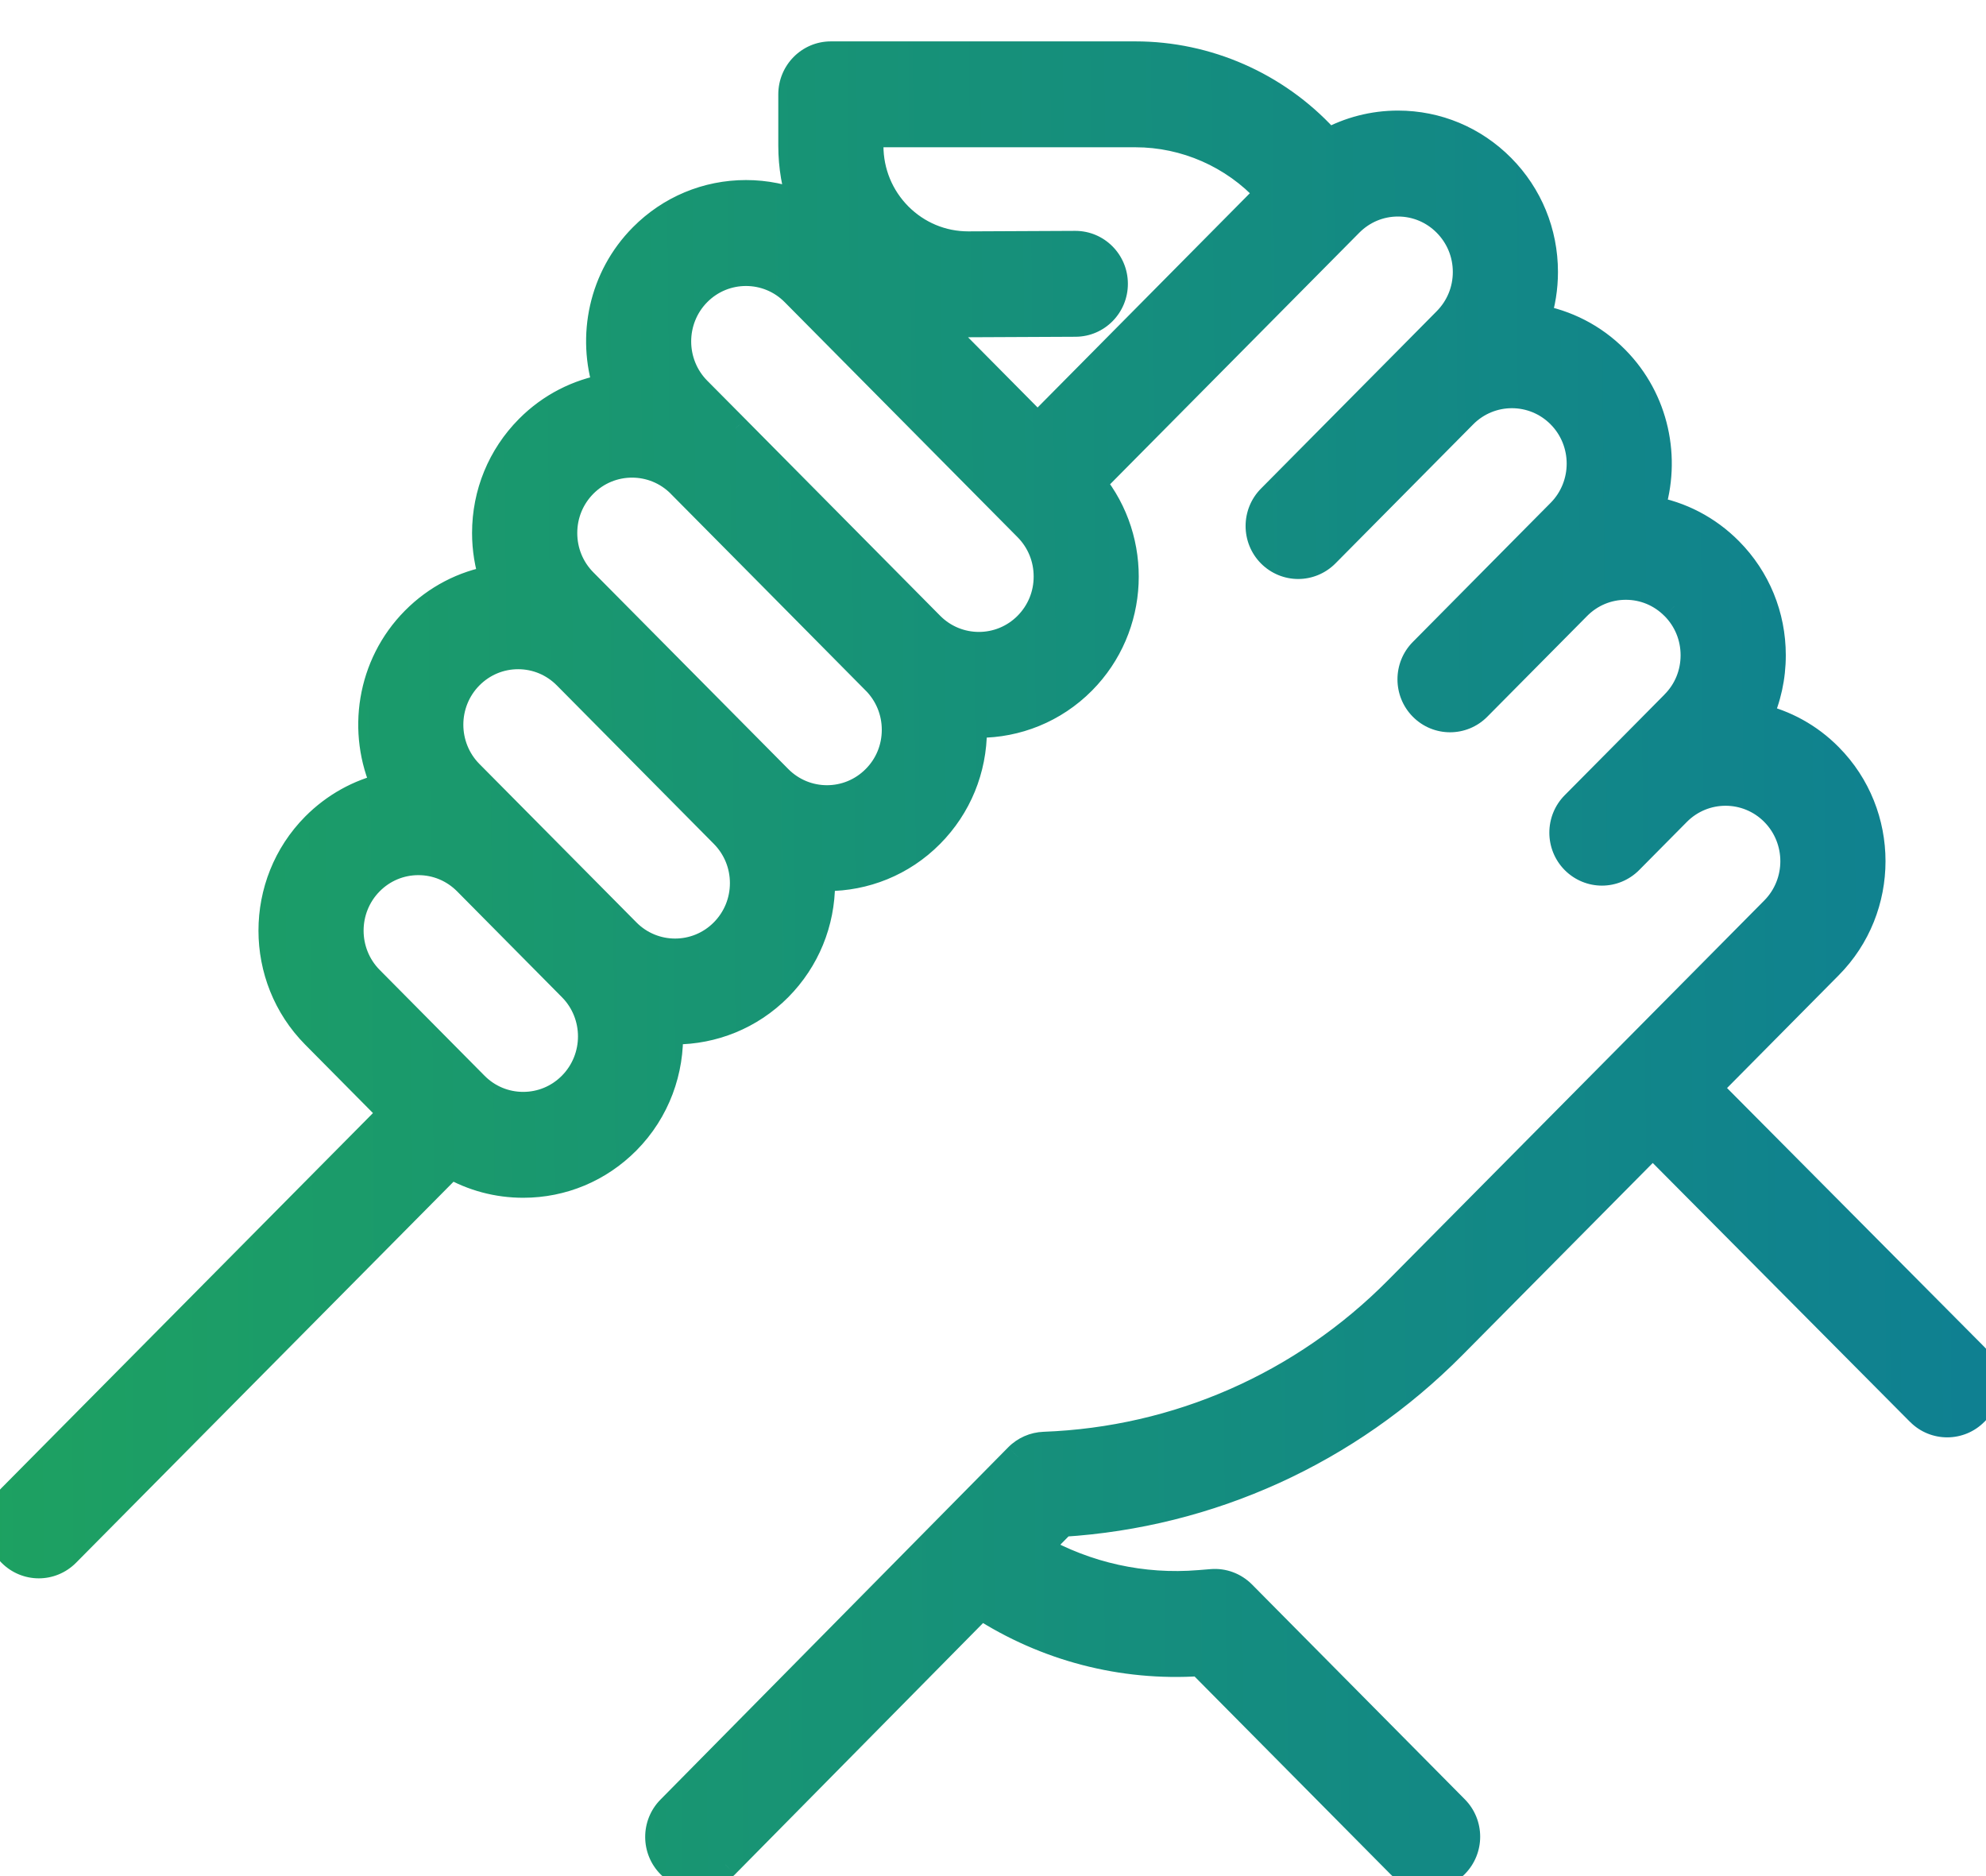
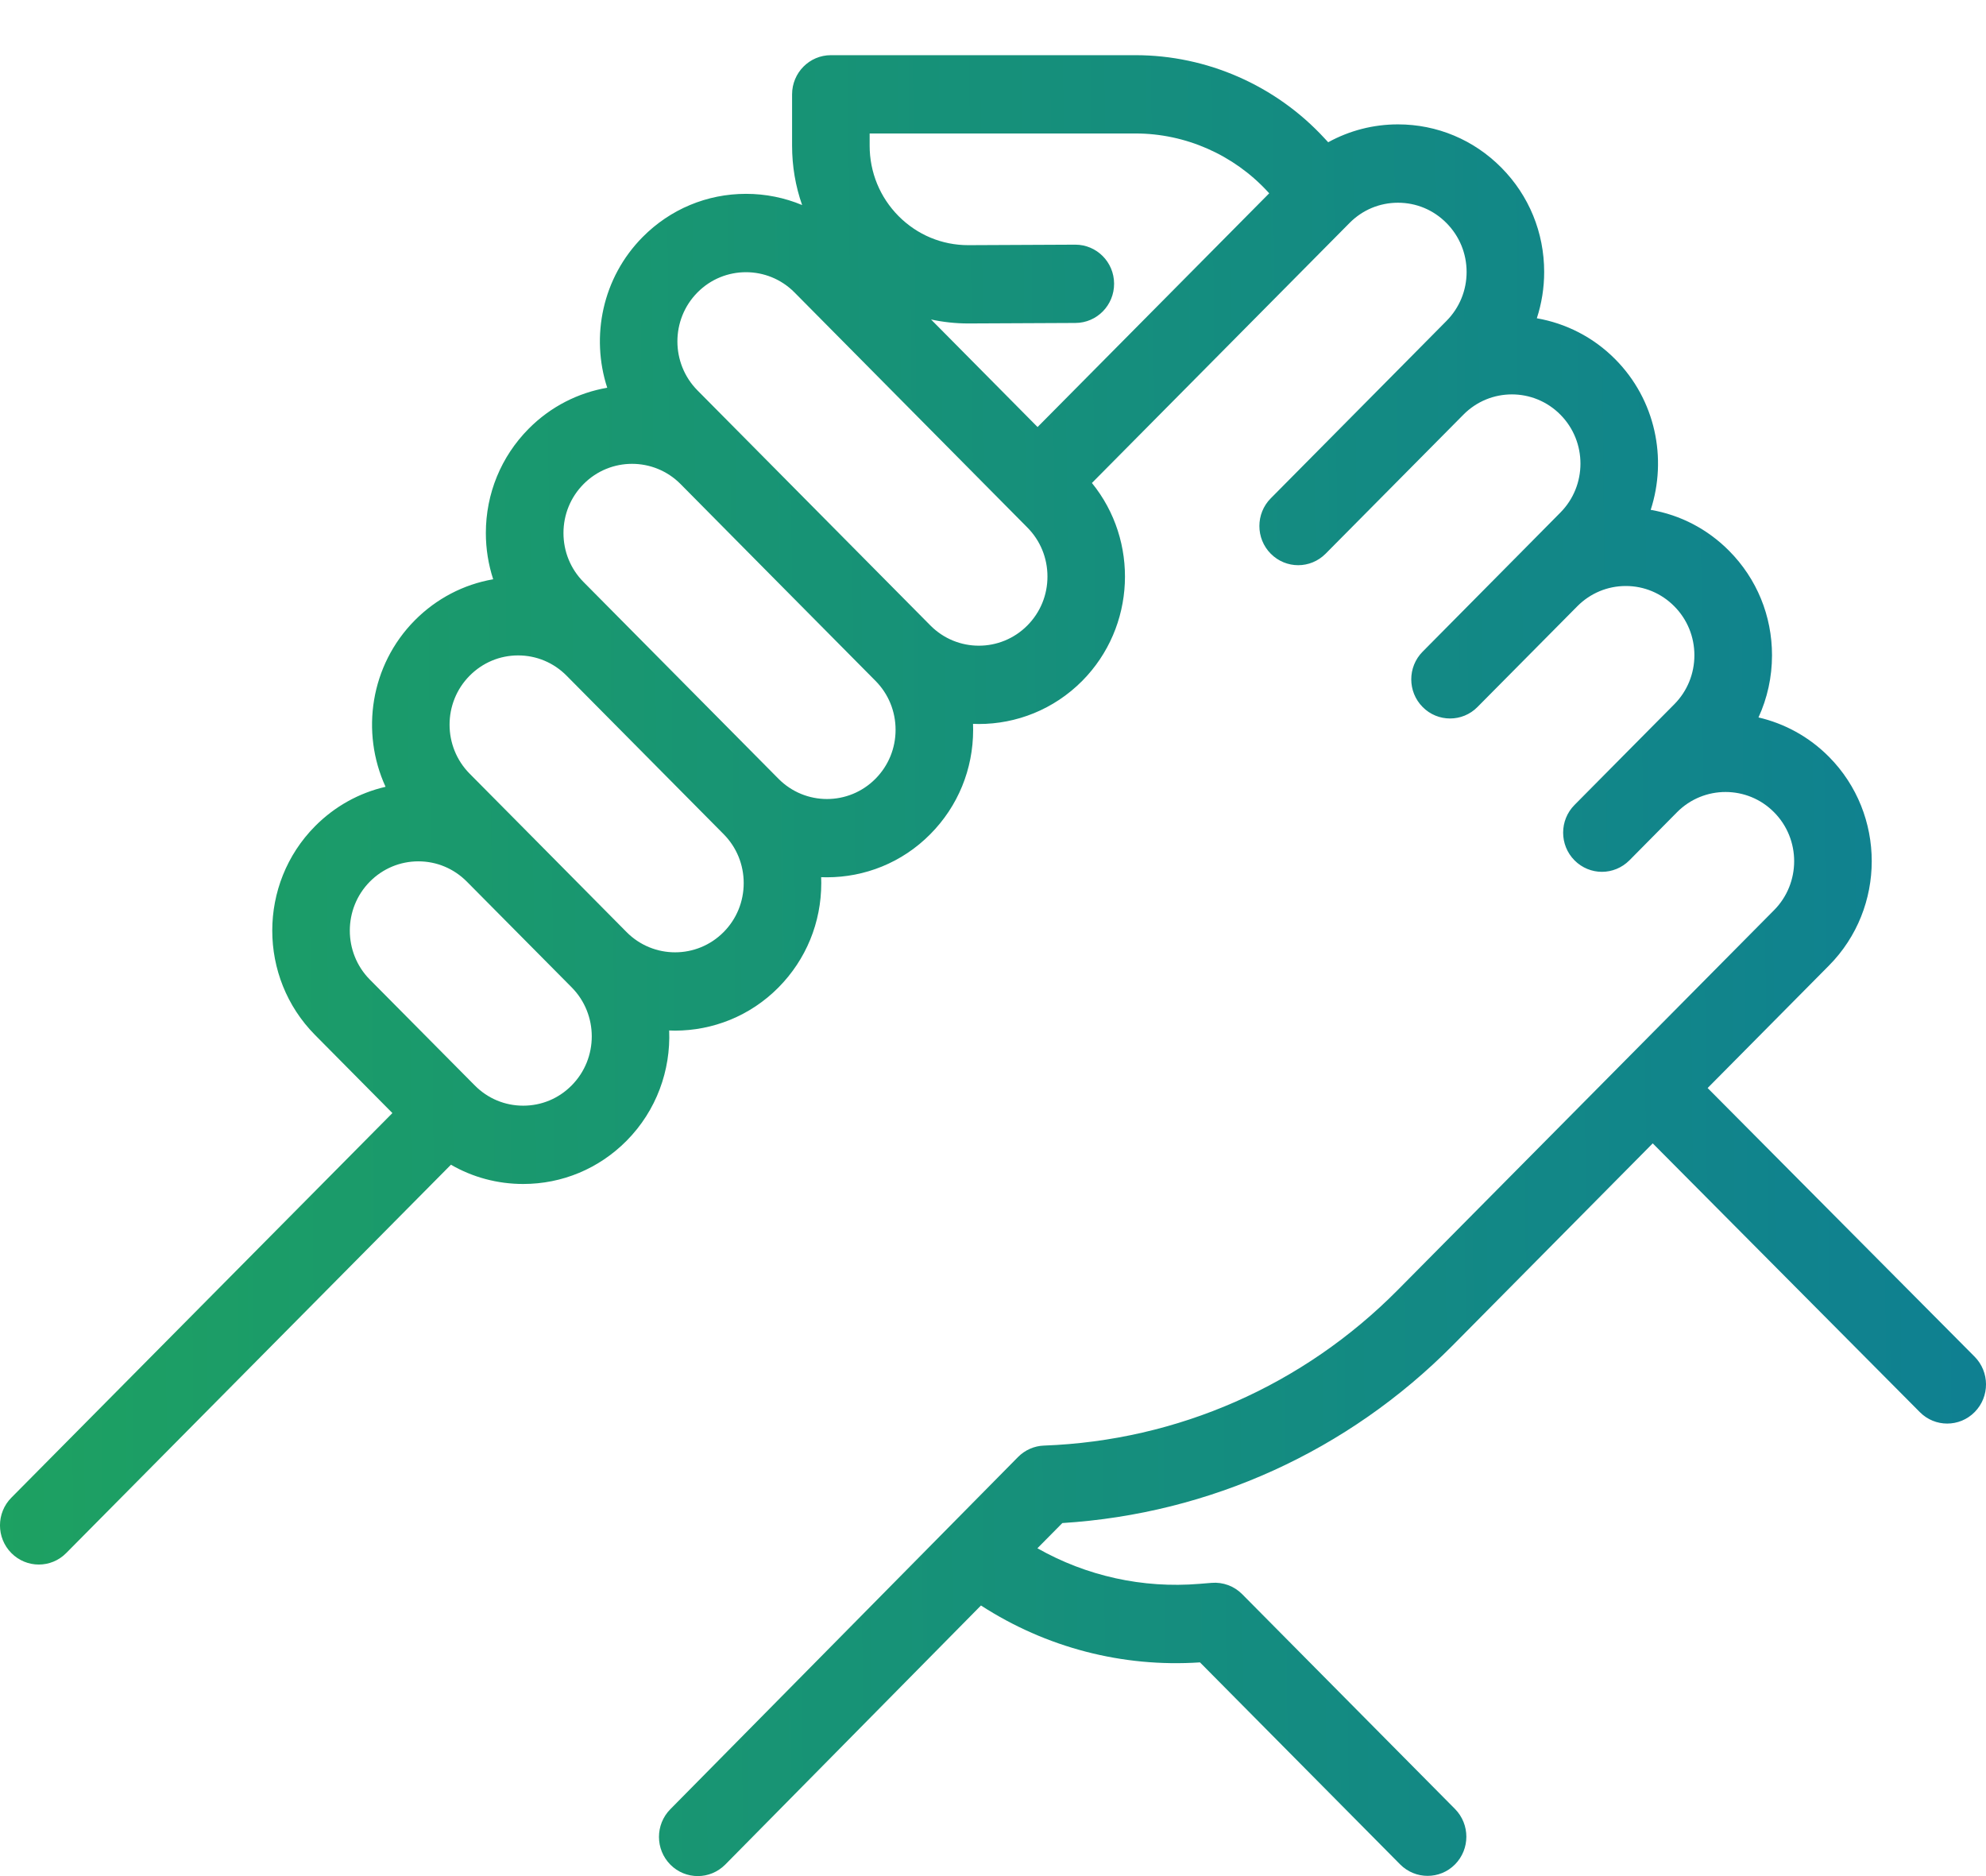
<svg xmlns="http://www.w3.org/2000/svg" width="36" height="34" viewBox="0 0 36 34" fill="none">
  <path fill-rule="evenodd" clip-rule="evenodd" d="M29.959 20.721L26.332 24.383C24.433 26.299 21.93 27.435 19.257 27.602L18.805 28.059C19.693 28.562 20.711 28.789 21.74 28.704L21.963 28.686C22.169 28.669 22.371 28.744 22.517 28.891L26.375 32.784C26.649 33.062 26.649 33.511 26.375 33.788C26.238 33.927 26.058 33.996 25.878 33.996C25.698 33.996 25.518 33.927 25.38 33.788L21.752 30.127C20.344 30.221 18.96 29.858 17.782 29.096L13.147 33.791C13.009 33.93 12.829 34 12.649 34C12.469 34 12.289 33.931 12.152 33.793C11.877 33.516 11.876 33.067 12.15 32.789L18.453 26.406C18.578 26.279 18.747 26.204 18.925 26.198C21.346 26.109 23.623 25.108 25.336 23.379L32.158 16.495C32.644 16.005 32.644 15.209 32.158 14.72C31.674 14.231 30.885 14.231 30.4 14.719L29.536 15.592C29.398 15.73 29.218 15.8 29.038 15.8C28.858 15.8 28.678 15.73 28.541 15.592C28.266 15.315 28.266 14.865 28.541 14.588L29.405 13.716L30.35 12.763C30.585 12.526 30.714 12.21 30.714 11.875C30.714 11.54 30.585 11.225 30.35 10.988C30.115 10.751 29.803 10.62 29.471 10.62C29.139 10.62 28.826 10.751 28.591 10.988L26.782 12.813C26.645 12.952 26.465 13.021 26.285 13.021C26.105 13.021 25.925 12.952 25.788 12.813C25.513 12.536 25.513 12.087 25.788 11.81L27.597 9.984L28.285 9.289C28.77 8.8 28.77 8.004 28.285 7.515C27.8 7.025 27.011 7.025 26.527 7.515L24.029 10.035C23.892 10.173 23.712 10.243 23.532 10.243C23.352 10.243 23.172 10.173 23.035 10.035C22.76 9.758 22.76 9.308 23.035 9.031L25.532 6.511L26.22 5.816C26.455 5.579 26.585 5.264 26.585 4.929C26.585 4.594 26.455 4.279 26.22 4.042C25.985 3.804 25.673 3.674 25.341 3.674C25.009 3.674 24.697 3.804 24.462 4.042L19.793 8.753C20.647 9.802 20.588 11.359 19.618 12.339C19.101 12.86 18.422 13.121 17.744 13.121C17.708 13.121 17.673 13.12 17.638 13.118C17.639 13.154 17.64 13.19 17.64 13.226C17.64 13.941 17.365 14.612 16.864 15.117C16.348 15.639 15.669 15.899 14.99 15.899C14.955 15.899 14.92 15.898 14.885 15.897C14.886 15.933 14.887 15.969 14.887 16.005C14.887 16.719 14.612 17.39 14.111 17.896C13.595 18.417 12.916 18.677 12.237 18.678C12.202 18.678 12.166 18.677 12.13 18.675C12.159 19.395 11.902 20.125 11.358 20.674C10.857 21.179 10.192 21.457 9.484 21.457C9.017 21.457 8.569 21.336 8.174 21.108L1.2 28.146C1.063 28.285 0.883 28.354 0.703 28.354C0.523 28.354 0.343 28.284 0.206 28.146C-0.069 27.869 -0.069 27.419 0.206 27.142L7.113 20.172L5.71 18.756C4.677 17.713 4.677 16.017 5.71 14.974C6.067 14.614 6.508 14.37 6.989 14.259C6.535 13.27 6.712 12.057 7.519 11.242C7.911 10.847 8.405 10.591 8.94 10.498C8.853 10.231 8.807 9.949 8.807 9.66C8.807 8.946 9.083 8.274 9.584 7.769C9.986 7.364 10.486 7.117 11.007 7.027C10.705 6.098 10.918 5.034 11.649 4.296C12.149 3.791 12.815 3.513 13.523 3.513C13.877 3.513 14.222 3.583 14.54 3.716C14.42 3.375 14.358 3.013 14.358 2.64V1.71C14.358 1.318 14.673 1 15.061 1H20.583C21.878 1 23.126 1.548 24.008 2.505L24.076 2.578C24.46 2.367 24.892 2.254 25.341 2.254C26.049 2.254 26.715 2.533 27.215 3.038C27.716 3.543 27.991 4.214 27.991 4.929C27.991 5.219 27.945 5.501 27.858 5.768C28.379 5.859 28.879 6.106 29.28 6.511C30.011 7.248 30.224 8.311 29.922 9.24C30.459 9.332 30.953 9.588 31.345 9.984C31.846 10.489 32.121 11.161 32.121 11.875C32.121 12.271 32.036 12.654 31.876 13.002C32.344 13.111 32.789 13.348 33.154 13.716C34.187 14.758 34.187 16.455 33.154 17.498L30.954 19.718L35.792 24.585C36.068 24.862 36.07 25.311 35.796 25.589C35.659 25.729 35.478 25.799 35.297 25.799C35.118 25.799 34.939 25.731 34.802 25.593L29.959 20.721ZM9.484 20.038C9.816 20.038 10.129 19.908 10.363 19.67C10.848 19.181 10.848 18.385 10.364 17.895L8.463 15.978C8.228 15.741 7.916 15.61 7.584 15.61C7.252 15.61 6.939 15.741 6.704 15.978C6.22 16.467 6.22 17.264 6.704 17.753L8.605 19.67C8.84 19.908 9.152 20.038 9.484 20.038ZM11.358 16.892C11.843 17.381 12.632 17.381 13.117 16.892C13.352 16.655 13.481 16.34 13.481 16.004C13.481 15.669 13.352 15.354 13.117 15.117H13.117L10.271 12.246C10.037 12.009 9.724 11.878 9.392 11.878C9.06 11.878 8.748 12.009 8.513 12.246C8.028 12.735 8.028 13.531 8.513 14.021L9.458 14.974L11.358 16.892ZM14.111 14.113C14.596 14.603 15.385 14.603 15.87 14.113C16.105 13.876 16.234 13.561 16.234 13.226C16.234 12.891 16.105 12.576 15.87 12.339H15.87L13.946 10.398L12.336 8.772C12.094 8.528 11.775 8.406 11.457 8.406C11.139 8.406 10.82 8.528 10.578 8.773C10.343 9.01 10.214 9.325 10.214 9.66C10.214 9.996 10.343 10.311 10.578 10.548L14.111 14.113ZM16.865 11.335C17.349 11.824 18.138 11.824 18.623 11.335C18.858 11.098 18.988 10.783 18.987 10.447C18.987 10.112 18.858 9.797 18.623 9.56L14.402 5.3C14.159 5.055 13.841 4.933 13.522 4.933C13.204 4.933 12.885 5.055 12.643 5.3C12.158 5.789 12.158 6.585 12.643 7.075L13.33 7.768L13.331 7.769L16.865 11.335ZM16.877 5.79L18.808 7.739L23.007 3.503L22.978 3.472C22.361 2.803 21.488 2.419 20.583 2.419H15.764V2.64C15.764 3.123 15.951 3.577 16.29 3.918C16.628 4.257 17.075 4.443 17.55 4.443H17.559L19.489 4.434H19.492C19.879 4.434 20.194 4.749 20.195 5.14C20.197 5.532 19.884 5.851 19.495 5.853L17.566 5.862H17.55C17.321 5.862 17.096 5.837 16.877 5.79Z" fill="url(#paint0_linear)" />
-   <path d="M26.332 24.383L26.154 24.206L26.154 24.206L26.332 24.383ZM29.959 20.721L30.137 20.545L29.959 20.367L29.782 20.546L29.959 20.721ZM19.257 27.602L19.241 27.352L19.146 27.358L19.079 27.426L19.257 27.602ZM18.805 28.059L18.627 27.884L18.398 28.116L18.682 28.277L18.805 28.059ZM21.74 28.704L21.76 28.953H21.76L21.74 28.704ZM21.963 28.686L21.942 28.437H21.942L21.963 28.686ZM22.517 28.891L22.695 28.715L22.695 28.715L22.517 28.891ZM26.375 32.784L26.552 32.608L26.552 32.608L26.375 32.784ZM26.375 33.788L26.197 33.612V33.612L26.375 33.788ZM25.38 33.788L25.203 33.964L25.203 33.964L25.38 33.788ZM21.752 30.127L21.93 29.951L21.85 29.87L21.736 29.877L21.752 30.127ZM17.782 29.096L17.918 28.886L17.747 28.776L17.604 28.92L17.782 29.096ZM13.147 33.791L12.969 33.615L12.969 33.616L13.147 33.791ZM12.152 33.793L12.329 33.617L12.329 33.617L12.152 33.793ZM12.15 32.789L12.328 32.965L12.328 32.965L12.15 32.789ZM18.453 26.406L18.631 26.582L18.631 26.581L18.453 26.406ZM18.925 26.198L18.916 25.948H18.916L18.925 26.198ZM25.336 23.379L25.159 23.203L25.159 23.203L25.336 23.379ZM32.158 16.495L32.336 16.671L32.158 16.495ZM32.158 14.72L31.981 14.896L31.981 14.896L32.158 14.72ZM30.4 14.719L30.223 14.543L30.223 14.543L30.4 14.719ZM29.536 15.592L29.713 15.768L29.713 15.768L29.536 15.592ZM28.541 15.592L28.363 15.768L28.363 15.768L28.541 15.592ZM28.541 14.588L28.719 14.764V14.764L28.541 14.588ZM29.405 13.716L29.583 13.892L29.405 13.716ZM30.35 12.763L30.172 12.586L30.172 12.587L30.35 12.763ZM30.35 10.988L30.172 11.164L30.173 11.164L30.35 10.988ZM28.591 10.988L28.769 11.164L28.769 11.164L28.591 10.988ZM26.782 12.813L26.96 12.989V12.989L26.782 12.813ZM25.788 12.813L25.61 12.989L25.61 12.989L25.788 12.813ZM25.788 11.81L25.965 11.986V11.986L25.788 11.81ZM27.597 9.984L27.774 10.16L27.597 9.984ZM28.285 9.289L28.463 9.465L28.463 9.465L28.285 9.289ZM28.285 7.515L28.463 7.339L28.463 7.339L28.285 7.515ZM26.527 7.515L26.704 7.691L26.704 7.691L26.527 7.515ZM24.029 10.035L24.207 10.211L24.207 10.211L24.029 10.035ZM23.035 10.035L22.857 10.211L22.857 10.211L23.035 10.035ZM23.035 9.031L23.212 9.207L23.035 9.031ZM25.532 6.511L25.355 6.335L25.532 6.511ZM26.22 5.816L26.043 5.64L26.043 5.64L26.22 5.816ZM26.22 4.042L26.043 4.218L26.043 4.218L26.22 4.042ZM24.462 4.042L24.639 4.218L24.639 4.218L24.462 4.042ZM19.793 8.753L19.616 8.577L19.458 8.736L19.599 8.91L19.793 8.753ZM19.618 12.339L19.44 12.163V12.163L19.618 12.339ZM17.638 13.118L17.648 12.868L17.378 12.858L17.388 13.128L17.638 13.118ZM16.864 15.117L17.042 15.293L17.042 15.293L16.864 15.117ZM14.885 15.897L14.895 15.647L14.624 15.636L14.635 15.906L14.885 15.897ZM14.111 17.896L14.289 18.072L14.289 18.072L14.111 17.896ZM12.237 18.678V18.928H12.237L12.237 18.678ZM12.13 18.675L12.141 18.425L11.87 18.414L11.88 18.685L12.13 18.675ZM11.358 20.674L11.18 20.498L11.18 20.498L11.358 20.674ZM8.174 21.108L8.299 20.892L8.132 20.796L7.997 20.932L8.174 21.108ZM1.2 28.146L1.378 28.322L1.378 28.322L1.2 28.146ZM0.206 28.146L0.028 28.322L0.028 28.322L0.206 28.146ZM0.206 27.142L0.028 26.966L0.028 26.966L0.206 27.142ZM7.113 20.172L7.291 20.348L7.465 20.172L7.291 19.996L7.113 20.172ZM5.71 18.756L5.532 18.932L5.532 18.932L5.71 18.756ZM5.71 14.974L5.532 14.798L5.532 14.798L5.71 14.974ZM6.989 14.259L7.045 14.503L7.344 14.434L7.216 14.155L6.989 14.259ZM7.519 11.242L7.696 11.418L7.696 11.418L7.519 11.242ZM8.94 10.498L8.983 10.745L9.268 10.695L9.178 10.421L8.94 10.498ZM9.584 7.769L9.406 7.593L9.406 7.593L9.584 7.769ZM11.007 7.027L11.05 7.273L11.335 7.224L11.245 6.949L11.007 7.027ZM11.649 4.296L11.471 4.12L11.471 4.12L11.649 4.296ZM14.54 3.716L14.443 3.947L14.961 4.164L14.776 3.634L14.54 3.716ZM24.008 2.505L24.192 2.335V2.335L24.008 2.505ZM24.076 2.578L23.892 2.748L24.025 2.892L24.196 2.797L24.076 2.578ZM27.215 3.038L27.393 2.862L27.393 2.862L27.215 3.038ZM27.858 5.768L27.62 5.691L27.531 5.965L27.816 6.015L27.858 5.768ZM29.28 6.511L29.458 6.335L29.458 6.335L29.28 6.511ZM29.922 9.24L29.684 9.162L29.595 9.437L29.88 9.486L29.922 9.24ZM31.345 9.984L31.168 10.16L31.168 10.16L31.345 9.984ZM31.876 13.002L31.649 12.898L31.52 13.177L31.819 13.246L31.876 13.002ZM33.154 13.716L32.976 13.892H32.976L33.154 13.716ZM33.154 17.498L33.331 17.674L33.331 17.674L33.154 17.498ZM30.954 19.718L30.776 19.542L30.602 19.718L30.777 19.894L30.954 19.718ZM35.792 24.585L35.615 24.762L35.615 24.762L35.792 24.585ZM35.796 25.589L35.618 25.414L35.618 25.414L35.796 25.589ZM34.802 25.593L34.624 25.77L34.625 25.77L34.802 25.593ZM10.363 19.67L10.186 19.494L10.186 19.494L10.363 19.67ZM10.364 17.895L10.541 17.72L10.541 17.72L10.364 17.895ZM8.463 15.978L8.286 16.154L8.286 16.154L8.463 15.978ZM6.704 15.978L6.882 16.154L6.882 16.154L6.704 15.978ZM6.704 17.753L6.527 17.929L6.527 17.929L6.704 17.753ZM8.605 19.67L8.782 19.494L8.782 19.494L8.605 19.67ZM13.117 16.892L13.294 17.068L13.294 17.068L13.117 16.892ZM11.358 16.892L11.536 16.716L11.536 16.716L11.358 16.892ZM13.117 15.117L13.294 14.941L13.221 14.867H13.117V15.117ZM13.117 15.117L12.939 15.293L13.012 15.367H13.117V15.117ZM10.271 12.246L10.094 12.422L10.094 12.422L10.271 12.246ZM8.513 12.246L8.69 12.422L8.69 12.422L8.513 12.246ZM8.513 14.021L8.69 13.845L8.513 14.021ZM9.458 14.974L9.28 15.15L9.458 14.974ZM15.87 14.113L15.692 13.937L15.692 13.937L15.87 14.113ZM14.111 14.113L14.289 13.937L14.289 13.937L14.111 14.113ZM16.234 13.226H15.984V13.226L16.234 13.226ZM15.87 12.339L16.047 12.163L15.974 12.089H15.87V12.339ZM15.87 12.339L15.692 12.515L15.766 12.589H15.87V12.339ZM13.946 10.398L14.124 10.222L13.946 10.398ZM12.336 8.772L12.514 8.596L12.513 8.596L12.336 8.772ZM10.578 8.773L10.755 8.949L10.755 8.949L10.578 8.773ZM10.578 10.548L10.4 10.724H10.4L10.578 10.548ZM18.623 11.335L18.446 11.159L18.446 11.159L18.623 11.335ZM16.865 11.335L17.042 11.159L16.865 11.335ZM18.987 10.447H18.737V10.447L18.987 10.447ZM18.623 9.56L18.446 9.736L18.446 9.736L18.623 9.56ZM14.402 5.3L14.224 5.476L14.224 5.476L14.402 5.3ZM12.643 5.3L12.82 5.476L12.82 5.476L12.643 5.3ZM12.643 7.075L12.465 7.251L12.465 7.251L12.643 7.075ZM13.33 7.768L13.152 7.944L13.158 7.949L13.33 7.768ZM13.331 7.769L13.509 7.593L13.503 7.588L13.331 7.769ZM18.808 7.739L18.631 7.915L18.808 8.095L18.986 7.915L18.808 7.739ZM16.877 5.79L16.929 5.546L16.107 5.369L16.699 5.966L16.877 5.79ZM23.007 3.503L23.184 3.679L23.353 3.509L23.191 3.333L23.007 3.503ZM22.978 3.472L22.794 3.641L22.794 3.641L22.978 3.472ZM15.764 2.419V2.169H15.514V2.419H15.764ZM16.29 3.918L16.113 4.094L16.113 4.094L16.29 3.918ZM17.559 4.443V4.693L17.56 4.693L17.559 4.443ZM19.489 4.434V4.184L19.488 4.184L19.489 4.434ZM20.195 5.14L20.445 5.139V5.139L20.195 5.14ZM19.495 5.853L19.497 6.103H19.497L19.495 5.853ZM17.566 5.862V6.112L17.567 6.112L17.566 5.862ZM17.55 5.862V5.612H17.55L17.55 5.862ZM26.509 24.558L30.137 20.897L29.782 20.546L26.154 24.206L26.509 24.558ZM19.273 27.851C22.007 27.681 24.567 26.518 26.509 24.558L26.154 24.206C24.298 26.079 21.853 27.19 19.241 27.352L19.273 27.851ZM18.983 28.235L19.435 27.777L19.079 27.426L18.627 27.884L18.983 28.235ZM21.719 28.455C20.74 28.536 19.773 28.32 18.928 27.842L18.682 28.277C19.613 28.804 20.681 29.043 21.76 28.953L21.719 28.455ZM21.942 28.437L21.719 28.455L21.76 28.953L21.983 28.935L21.942 28.437ZM22.695 28.715C22.497 28.516 22.222 28.413 21.942 28.437L21.983 28.935C22.115 28.924 22.245 28.972 22.34 29.067L22.695 28.715ZM26.552 32.608L22.695 28.715L22.34 29.067L26.197 32.96L26.552 32.608ZM26.552 33.964C26.924 33.589 26.924 32.983 26.552 32.608L26.197 32.96C26.375 33.14 26.375 33.432 26.197 33.612L26.552 33.964ZM25.878 34.246C26.122 34.246 26.366 34.152 26.552 33.964L26.197 33.612C26.108 33.702 25.993 33.746 25.878 33.746V34.246ZM25.203 33.964C25.389 34.151 25.633 34.246 25.878 34.246V33.746C25.762 33.746 25.647 33.702 25.558 33.612L25.203 33.964ZM21.575 30.303L25.203 33.964L25.558 33.612L21.93 29.951L21.575 30.303ZM17.646 29.306C18.869 30.097 20.307 30.474 21.769 30.376L21.736 29.877C20.382 29.968 19.05 29.619 17.918 28.886L17.646 29.306ZM13.325 33.967L17.96 29.272L17.604 28.92L12.969 33.615L13.325 33.967ZM12.649 34.25C12.893 34.25 13.139 34.155 13.325 33.967L12.969 33.616C12.88 33.706 12.764 33.75 12.649 33.75V34.25ZM11.975 33.969C12.161 34.156 12.405 34.25 12.649 34.25V33.75C12.533 33.75 12.418 33.706 12.329 33.617L11.975 33.969ZM11.972 32.614C11.602 32.989 11.603 33.595 11.975 33.969L12.329 33.617C12.151 33.437 12.15 33.145 12.328 32.965L11.972 32.614ZM18.275 26.23L11.972 32.614L12.328 32.965L18.631 26.582L18.275 26.23ZM18.916 25.948C18.674 25.957 18.445 26.058 18.275 26.23L18.631 26.581C18.712 26.499 18.82 26.451 18.934 26.447L18.916 25.948ZM25.159 23.203C23.49 24.887 21.273 25.861 18.916 25.948L18.934 26.447C21.419 26.356 23.756 25.329 25.514 23.555L25.159 23.203ZM31.981 16.319L25.159 23.203L25.514 23.555L32.336 16.671L31.981 16.319ZM31.981 14.896C32.369 15.288 32.369 15.927 31.981 16.319L32.336 16.671C32.918 16.084 32.918 15.13 32.336 14.544L31.981 14.896ZM30.578 14.895C30.965 14.505 31.594 14.505 31.981 14.896L32.336 14.544C31.754 13.956 30.806 13.956 30.223 14.543L30.578 14.895ZM29.713 15.768L30.578 14.895L30.223 14.543L29.358 15.416L29.713 15.768ZM29.038 16.05C29.283 16.05 29.527 15.955 29.713 15.768L29.358 15.416C29.269 15.505 29.154 15.55 29.038 15.55V16.05ZM28.363 15.768C28.549 15.955 28.794 16.05 29.038 16.05V15.55C28.923 15.55 28.807 15.505 28.719 15.416L28.363 15.768ZM28.363 14.412C27.992 14.787 27.992 15.393 28.363 15.768L28.719 15.416C28.541 15.236 28.541 14.944 28.719 14.764L28.363 14.412ZM29.228 13.54L28.363 14.412L28.719 14.764L29.583 13.892L29.228 13.54ZM30.172 12.587L29.228 13.54L29.583 13.892L30.528 12.938L30.172 12.587ZM30.464 11.875C30.464 12.145 30.361 12.397 30.172 12.586L30.528 12.939C30.809 12.655 30.964 12.276 30.964 11.875H30.464ZM30.173 11.164C30.361 11.354 30.464 11.605 30.464 11.875H30.964C30.964 11.474 30.809 11.096 30.528 10.812L30.173 11.164ZM29.471 10.87C29.736 10.87 29.984 10.974 30.172 11.164L30.528 10.812C30.246 10.528 29.87 10.37 29.471 10.37V10.87ZM28.769 11.164C28.957 10.974 29.206 10.87 29.471 10.87V10.37C29.072 10.37 28.695 10.528 28.414 10.812L28.769 11.164ZM26.96 12.989L28.769 11.164L28.414 10.812L26.605 12.637L26.96 12.989ZM26.285 13.271C26.529 13.271 26.774 13.177 26.96 12.989L26.605 12.637C26.516 12.727 26.401 12.771 26.285 12.771V13.271ZM25.61 12.989C25.796 13.177 26.041 13.271 26.285 13.271V12.771C26.17 12.771 26.054 12.727 25.965 12.637L25.61 12.989ZM25.61 11.634C25.239 12.008 25.239 12.615 25.61 12.989L25.965 12.637C25.787 12.458 25.787 12.165 25.965 11.986L25.61 11.634ZM27.419 9.808L25.61 11.634L25.965 11.986L27.774 10.16L27.419 9.808ZM28.108 9.113L27.419 9.808L27.774 10.16L28.463 9.465L28.108 9.113ZM28.108 7.691C28.496 8.082 28.496 8.722 28.108 9.113L28.463 9.465C29.044 8.879 29.044 7.925 28.463 7.339L28.108 7.691ZM26.704 7.691C27.091 7.3 27.721 7.3 28.108 7.691L28.463 7.339C27.88 6.751 26.932 6.751 26.349 7.339L26.704 7.691ZM24.207 10.211L26.704 7.691L26.349 7.339L23.852 9.859L24.207 10.211ZM23.532 10.493C23.776 10.493 24.021 10.398 24.207 10.211L23.852 9.859C23.763 9.948 23.648 9.993 23.532 9.993V10.493ZM22.857 10.211C23.043 10.398 23.288 10.493 23.532 10.493V9.993C23.416 9.993 23.301 9.948 23.212 9.859L22.857 10.211ZM22.857 8.855C22.486 9.23 22.486 9.836 22.857 10.211L23.212 9.859C23.034 9.679 23.034 9.387 23.212 9.207L22.857 8.855ZM25.355 6.335L22.857 8.855L23.212 9.207L25.71 6.687L25.355 6.335ZM26.043 5.64L25.355 6.335L25.71 6.687L26.398 5.992L26.043 5.64ZM26.335 4.929C26.335 5.199 26.231 5.45 26.043 5.64L26.398 5.992C26.68 5.708 26.835 5.33 26.835 4.929H26.335ZM26.043 4.218C26.231 4.408 26.335 4.659 26.335 4.929H26.835C26.835 4.528 26.68 4.15 26.398 3.866L26.043 4.218ZM25.341 3.924C25.606 3.924 25.855 4.028 26.043 4.218L26.398 3.866C26.116 3.581 25.74 3.424 25.341 3.424V3.924ZM24.639 4.218C24.828 4.028 25.076 3.924 25.341 3.924V3.424C24.942 3.424 24.566 3.581 24.284 3.866L24.639 4.218ZM19.971 8.929L24.639 4.218L24.284 3.866L19.616 8.577L19.971 8.929ZM19.795 12.515C20.857 11.443 20.92 9.742 19.987 8.595L19.599 8.91C20.373 9.862 20.32 11.275 19.44 12.163L19.795 12.515ZM17.744 13.371C18.486 13.371 19.23 13.085 19.795 12.515L19.44 12.163C18.972 12.635 18.358 12.871 17.744 12.871V13.371ZM17.628 13.368C17.664 13.37 17.703 13.371 17.744 13.371V12.871C17.713 12.871 17.682 12.87 17.648 12.868L17.628 13.368ZM17.89 13.226C17.89 13.185 17.889 13.145 17.888 13.108L17.388 13.128C17.39 13.163 17.39 13.195 17.39 13.226H17.89ZM17.042 15.293C17.589 14.741 17.89 14.006 17.89 13.226H17.39C17.39 13.875 17.141 14.483 16.687 14.941L17.042 15.293ZM14.99 16.149C15.733 16.149 16.477 15.864 17.042 15.293L16.687 14.941C16.219 15.413 15.605 15.649 14.99 15.649V16.149ZM14.875 16.146C14.911 16.148 14.95 16.149 14.99 16.149V15.649C14.96 15.649 14.929 15.648 14.895 15.647L14.875 16.146ZM15.137 16.005C15.137 15.963 15.136 15.923 15.134 15.887L14.635 15.906C14.636 15.942 14.637 15.974 14.637 16.005H15.137ZM14.289 18.072C14.836 17.519 15.137 16.785 15.137 16.005H14.637C14.637 16.653 14.387 17.262 13.934 17.72L14.289 18.072ZM12.237 18.928C12.98 18.927 13.723 18.642 14.289 18.072L13.934 17.72C13.466 18.192 12.852 18.427 12.237 18.428L12.237 18.928ZM12.12 18.925C12.157 18.926 12.197 18.928 12.237 18.928V18.428C12.206 18.428 12.175 18.427 12.141 18.425L12.12 18.925ZM11.536 20.85C12.131 20.25 12.411 19.451 12.38 18.665L11.88 18.685C11.906 19.34 11.673 20.001 11.18 20.498L11.536 20.85ZM9.484 21.707C10.259 21.707 10.988 21.402 11.536 20.85L11.18 20.498C10.726 20.956 10.125 21.207 9.484 21.207V21.707ZM8.049 21.325C8.482 21.574 8.973 21.707 9.484 21.707V21.207C9.061 21.207 8.656 21.097 8.299 20.892L8.049 21.325ZM1.378 28.322L8.352 21.284L7.997 20.932L1.023 27.97L1.378 28.322ZM0.703 28.604C0.948 28.604 1.192 28.509 1.378 28.322L1.023 27.97C0.934 28.059 0.819 28.104 0.703 28.104V28.604ZM0.028 28.322C0.214 28.509 0.459 28.604 0.703 28.604V28.104C0.588 28.104 0.472 28.059 0.384 27.97L0.028 28.322ZM0.028 26.966C-0.343 27.341 -0.343 27.947 0.028 28.322L0.384 27.97C0.205 27.79 0.205 27.498 0.384 27.318L0.028 26.966ZM6.935 19.996L0.028 26.966L0.384 27.318L7.291 20.348L6.935 19.996ZM5.532 18.932L6.935 20.348L7.291 19.996L5.888 18.58L5.532 18.932ZM5.532 14.798C4.403 15.938 4.403 17.792 5.532 18.932L5.888 18.58C4.951 17.635 4.951 16.095 5.888 15.15L5.532 14.798ZM6.932 14.015C6.406 14.137 5.923 14.405 5.532 14.798L5.888 15.15C6.212 14.823 6.611 14.603 7.045 14.503L6.932 14.015ZM7.341 11.066C6.458 11.957 6.266 13.283 6.761 14.363L7.216 14.155C6.804 13.257 6.965 12.156 7.696 11.418L7.341 11.066ZM8.898 10.252C8.311 10.353 7.77 10.634 7.341 11.066L7.696 11.418C8.052 11.059 8.499 10.828 8.983 10.745L8.898 10.252ZM8.557 9.66C8.557 9.976 8.608 10.284 8.703 10.576L9.178 10.421C9.099 10.179 9.057 9.923 9.057 9.66H8.557ZM9.406 7.593C8.859 8.145 8.557 8.88 8.557 9.66H9.057C9.057 9.012 9.307 8.403 9.761 7.945L9.406 7.593ZM10.965 6.78C10.394 6.879 9.846 7.149 9.406 7.593L9.761 7.945C10.125 7.578 10.578 7.354 11.05 7.273L10.965 6.78ZM11.471 4.12C10.671 4.927 10.439 6.09 10.77 7.104L11.245 6.949C10.97 6.105 11.165 5.14 11.826 4.472L11.471 4.12ZM13.523 3.263C12.748 3.263 12.018 3.568 11.471 4.12L11.826 4.472C12.28 4.014 12.882 3.763 13.523 3.763V3.263ZM14.636 3.486C14.287 3.34 13.91 3.263 13.523 3.263V3.763C13.844 3.763 14.156 3.826 14.443 3.947L14.636 3.486ZM14.108 2.64C14.108 3.041 14.175 3.431 14.304 3.799L14.776 3.634C14.665 3.319 14.608 2.985 14.608 2.64H14.108ZM14.108 1.71V2.64H14.608V1.71H14.108ZM15.061 0.75C14.533 0.75 14.108 1.182 14.108 1.71H14.608C14.608 1.454 14.813 1.25 15.061 1.25V0.75ZM20.583 0.75H15.061V1.25H20.583V0.75ZM24.192 2.335C23.263 1.328 21.948 0.75 20.583 0.75V1.25C21.808 1.25 22.989 1.769 23.824 2.674L24.192 2.335ZM24.259 2.409L24.192 2.335L23.824 2.674L23.892 2.748L24.259 2.409ZM25.341 2.004C24.85 2.004 24.376 2.128 23.955 2.359L24.196 2.797C24.543 2.606 24.934 2.504 25.341 2.504V2.004ZM27.393 2.862C26.846 2.31 26.116 2.004 25.341 2.004V2.504C25.982 2.504 26.584 2.756 27.038 3.214L27.393 2.862ZM28.241 4.929C28.241 4.149 27.94 3.414 27.393 2.862L27.038 3.214C27.492 3.672 27.741 4.28 27.741 4.929H28.241ZM28.096 5.846C28.191 5.554 28.241 5.245 28.241 4.929H27.741C27.741 5.192 27.7 5.448 27.62 5.691L28.096 5.846ZM29.458 6.335C29.018 5.891 28.471 5.621 27.901 5.522L27.816 6.015C28.287 6.096 28.739 6.32 29.103 6.687L29.458 6.335ZM30.16 9.317C30.489 8.304 30.257 7.141 29.458 6.335L29.103 6.687C29.764 7.354 29.959 8.319 29.684 9.162L30.16 9.317ZM31.523 9.808C31.094 9.375 30.552 9.094 29.965 8.993L29.88 9.486C30.365 9.569 30.812 9.8 31.168 10.16L31.523 9.808ZM32.371 11.875C32.371 11.095 32.07 10.36 31.523 9.808L31.168 10.16C31.622 10.618 31.872 11.226 31.872 11.875H32.371ZM32.103 13.107C32.279 12.725 32.371 12.307 32.371 11.875H31.872C31.872 12.235 31.794 12.582 31.649 12.898L32.103 13.107ZM33.331 13.54C32.933 13.137 32.445 12.877 31.932 12.759L31.819 13.246C32.244 13.344 32.646 13.559 32.976 13.892L33.331 13.54ZM33.331 17.674C34.461 16.534 34.461 14.68 33.331 13.54L32.976 13.892C33.913 14.837 33.913 16.377 32.976 17.322L33.331 17.674ZM31.132 19.894L33.331 17.674L32.976 17.322L30.776 19.542L31.132 19.894ZM35.969 24.409L31.131 19.542L30.777 19.894L35.615 24.762L35.969 24.409ZM35.974 25.765C36.344 25.388 36.342 24.782 35.969 24.409L35.615 24.762C35.794 24.941 35.795 25.233 35.618 25.414L35.974 25.765ZM35.297 26.049C35.542 26.049 35.788 25.954 35.974 25.764L35.618 25.414C35.529 25.504 35.413 25.549 35.297 25.549V26.049ZM34.625 25.77C34.81 25.956 35.054 26.049 35.297 26.049V25.549C35.182 25.549 35.067 25.505 34.978 25.417L34.625 25.77ZM29.782 20.898L34.624 25.77L34.979 25.417L30.137 20.545L29.782 20.898ZM10.186 19.494C9.998 19.684 9.749 19.788 9.484 19.788V20.288C9.883 20.288 10.259 20.131 10.541 19.846L10.186 19.494ZM10.186 18.072C10.574 18.463 10.574 19.102 10.186 19.494L10.541 19.846C11.122 19.26 11.122 18.306 10.541 17.72L10.186 18.072ZM8.286 16.154L10.186 18.072L10.541 17.72L8.641 15.802L8.286 16.154ZM7.584 15.86C7.849 15.86 8.097 15.964 8.286 16.154L8.641 15.802C8.359 15.518 7.983 15.36 7.584 15.36V15.86ZM6.882 16.154C7.07 15.964 7.319 15.86 7.584 15.86V15.36C7.185 15.36 6.809 15.518 6.527 15.802L6.882 16.154ZM6.882 17.577C6.494 17.185 6.494 16.546 6.882 16.154L6.527 15.802C5.945 16.389 5.945 17.342 6.527 17.929L6.882 17.577ZM8.782 19.494L6.882 17.577L6.527 17.929L8.427 19.846L8.782 19.494ZM9.484 19.788C9.219 19.788 8.97 19.684 8.782 19.494L8.427 19.846C8.709 20.131 9.085 20.288 9.484 20.288V19.788ZM12.939 16.716C12.552 17.107 11.922 17.107 11.536 16.716L11.18 17.068C11.763 17.656 12.712 17.656 13.294 17.068L12.939 16.716ZM13.231 16.004C13.231 16.274 13.127 16.526 12.939 16.716L13.294 17.068C13.576 16.784 13.731 16.405 13.731 16.004H13.231ZM12.939 15.293C13.127 15.483 13.231 15.735 13.231 16.004H13.731C13.731 15.604 13.576 15.225 13.294 14.941L12.939 15.293ZM13.117 15.367H13.117V14.867H13.117V15.367ZM10.094 12.422L12.939 15.293L13.294 14.941L10.449 12.07L10.094 12.422ZM9.392 12.128C9.657 12.128 9.906 12.232 10.094 12.422L10.449 12.07C10.168 11.786 9.791 11.628 9.392 11.628V12.128ZM8.69 12.422C8.879 12.232 9.127 12.128 9.392 12.128V11.628C8.993 11.628 8.617 11.786 8.335 12.07L8.69 12.422ZM8.69 13.845C8.302 13.453 8.302 12.814 8.69 12.422L8.335 12.07C7.754 12.657 7.754 13.61 8.335 14.197L8.69 13.845ZM9.635 14.798L8.69 13.845L8.335 14.197L9.28 15.15L9.635 14.798ZM11.536 16.716L9.635 14.798L9.28 15.15L11.18 17.068L11.536 16.716ZM15.692 13.937C15.305 14.328 14.676 14.328 14.289 13.937L13.934 14.289C14.516 14.877 15.465 14.877 16.047 14.289L15.692 13.937ZM15.984 13.226C15.984 13.496 15.881 13.748 15.692 13.937L16.047 14.289C16.329 14.005 16.484 13.627 16.484 13.226L15.984 13.226ZM15.692 12.514C15.88 12.705 15.984 12.956 15.984 13.226H16.484C16.484 12.825 16.329 12.447 16.047 12.163L15.692 12.514ZM15.87 12.589H15.87V12.089H15.87V12.589ZM13.769 10.573L15.692 12.515L16.047 12.163L14.124 10.222L13.769 10.573ZM12.158 8.948L13.769 10.573L14.124 10.222L12.514 8.596L12.158 8.948ZM11.457 8.656C11.711 8.656 11.965 8.753 12.159 8.948L12.513 8.596C12.222 8.303 11.839 8.156 11.457 8.156V8.656ZM10.755 8.949C10.949 8.753 11.203 8.656 11.457 8.656V8.156C11.075 8.156 10.691 8.303 10.4 8.597L10.755 8.949ZM10.464 9.66C10.464 9.391 10.567 9.139 10.755 8.949L10.4 8.597C10.119 8.881 9.964 9.26 9.964 9.66H10.464ZM10.755 10.372C10.567 10.182 10.464 9.93 10.464 9.66H9.964C9.964 10.061 10.119 10.44 10.4 10.724L10.755 10.372ZM14.289 13.937L10.755 10.372L10.4 10.724L13.934 14.289L14.289 13.937ZM18.446 11.159C18.059 11.55 17.429 11.55 17.042 11.159L16.687 11.511C17.27 12.099 18.218 12.099 18.801 11.511L18.446 11.159ZM18.737 10.447C18.738 10.717 18.634 10.969 18.446 11.159L18.801 11.511C19.082 11.227 19.238 10.848 19.237 10.447L18.737 10.447ZM18.446 9.736C18.634 9.926 18.737 10.178 18.737 10.447H19.237C19.237 10.047 19.082 9.668 18.801 9.384L18.446 9.736ZM14.224 5.476L18.446 9.736L18.801 9.384L14.579 5.124L14.224 5.476ZM13.522 5.183C13.777 5.183 14.03 5.28 14.224 5.476L14.579 5.124C14.288 4.83 13.905 4.683 13.522 4.683V5.183ZM12.82 5.476C13.014 5.28 13.268 5.183 13.522 5.183V4.683C13.14 4.683 12.756 4.83 12.465 5.124L12.82 5.476ZM12.82 6.899C12.432 6.507 12.432 5.868 12.82 5.476L12.465 5.124C11.884 5.711 11.884 6.664 12.465 7.251L12.82 6.899ZM13.508 7.592L12.82 6.899L12.465 7.251L13.152 7.944L13.508 7.592ZM13.503 7.588L13.502 7.587L13.158 7.949L13.159 7.951L13.503 7.588ZM17.042 11.159L13.509 7.593L13.154 7.945L16.687 11.511L17.042 11.159ZM18.986 7.564L17.054 5.614L16.699 5.966L18.631 7.915L18.986 7.564ZM22.829 3.327L18.631 7.564L18.986 7.915L23.184 3.679L22.829 3.327ZM22.794 3.641L22.823 3.672L23.191 3.333L23.162 3.302L22.794 3.641ZM20.583 2.669C21.418 2.669 22.225 3.023 22.794 3.641L23.162 3.302C22.498 2.582 21.559 2.169 20.583 2.169V2.669ZM15.764 2.669H20.583V2.169H15.764V2.669ZM16.014 2.64V2.419H15.514V2.64H16.014ZM16.467 3.742C16.175 3.448 16.014 3.058 16.014 2.64H15.514C15.514 3.189 15.727 3.706 16.113 4.094L16.467 3.742ZM17.55 4.193C17.142 4.193 16.758 4.033 16.467 3.742L16.113 4.094C16.497 4.48 17.008 4.693 17.55 4.693V4.193ZM17.559 4.193H17.55V4.693H17.559V4.193ZM19.488 4.184L17.558 4.193L17.56 4.693L19.49 4.684L19.488 4.184ZM19.492 4.184H19.489V4.684H19.492V4.184ZM20.445 5.139C20.443 4.613 20.019 4.184 19.492 4.184V4.684C19.739 4.684 19.944 4.886 19.945 5.141L20.445 5.139ZM19.497 6.103C20.025 6.101 20.448 5.667 20.445 5.139L19.945 5.141C19.947 5.397 19.742 5.602 19.494 5.603L19.497 6.103ZM17.567 6.112L19.497 6.103L19.494 5.603L17.564 5.612L17.567 6.112ZM17.55 6.112H17.566V5.612H17.55V6.112ZM16.824 6.035C17.06 6.085 17.303 6.112 17.55 6.112L17.55 5.612C17.339 5.612 17.131 5.589 16.929 5.546L16.824 6.035Z" fill="url(#paint1_linear)" />
  <defs>
    <linearGradient id="paint0_linear" x1="-16.397" y1="73.643" x2="68.239" y2="72.868" gradientUnits="userSpaceOnUse">
      <stop stop-color="#24B04B" />
      <stop offset="1" stop-color="#0263BC" />
    </linearGradient>
    <linearGradient id="paint1_linear" x1="-16.397" y1="73.643" x2="68.239" y2="72.868" gradientUnits="userSpaceOnUse">
      <stop stop-color="#24B04B" />
      <stop offset="1" stop-color="#0263BC" />
    </linearGradient>
  </defs>
</svg>